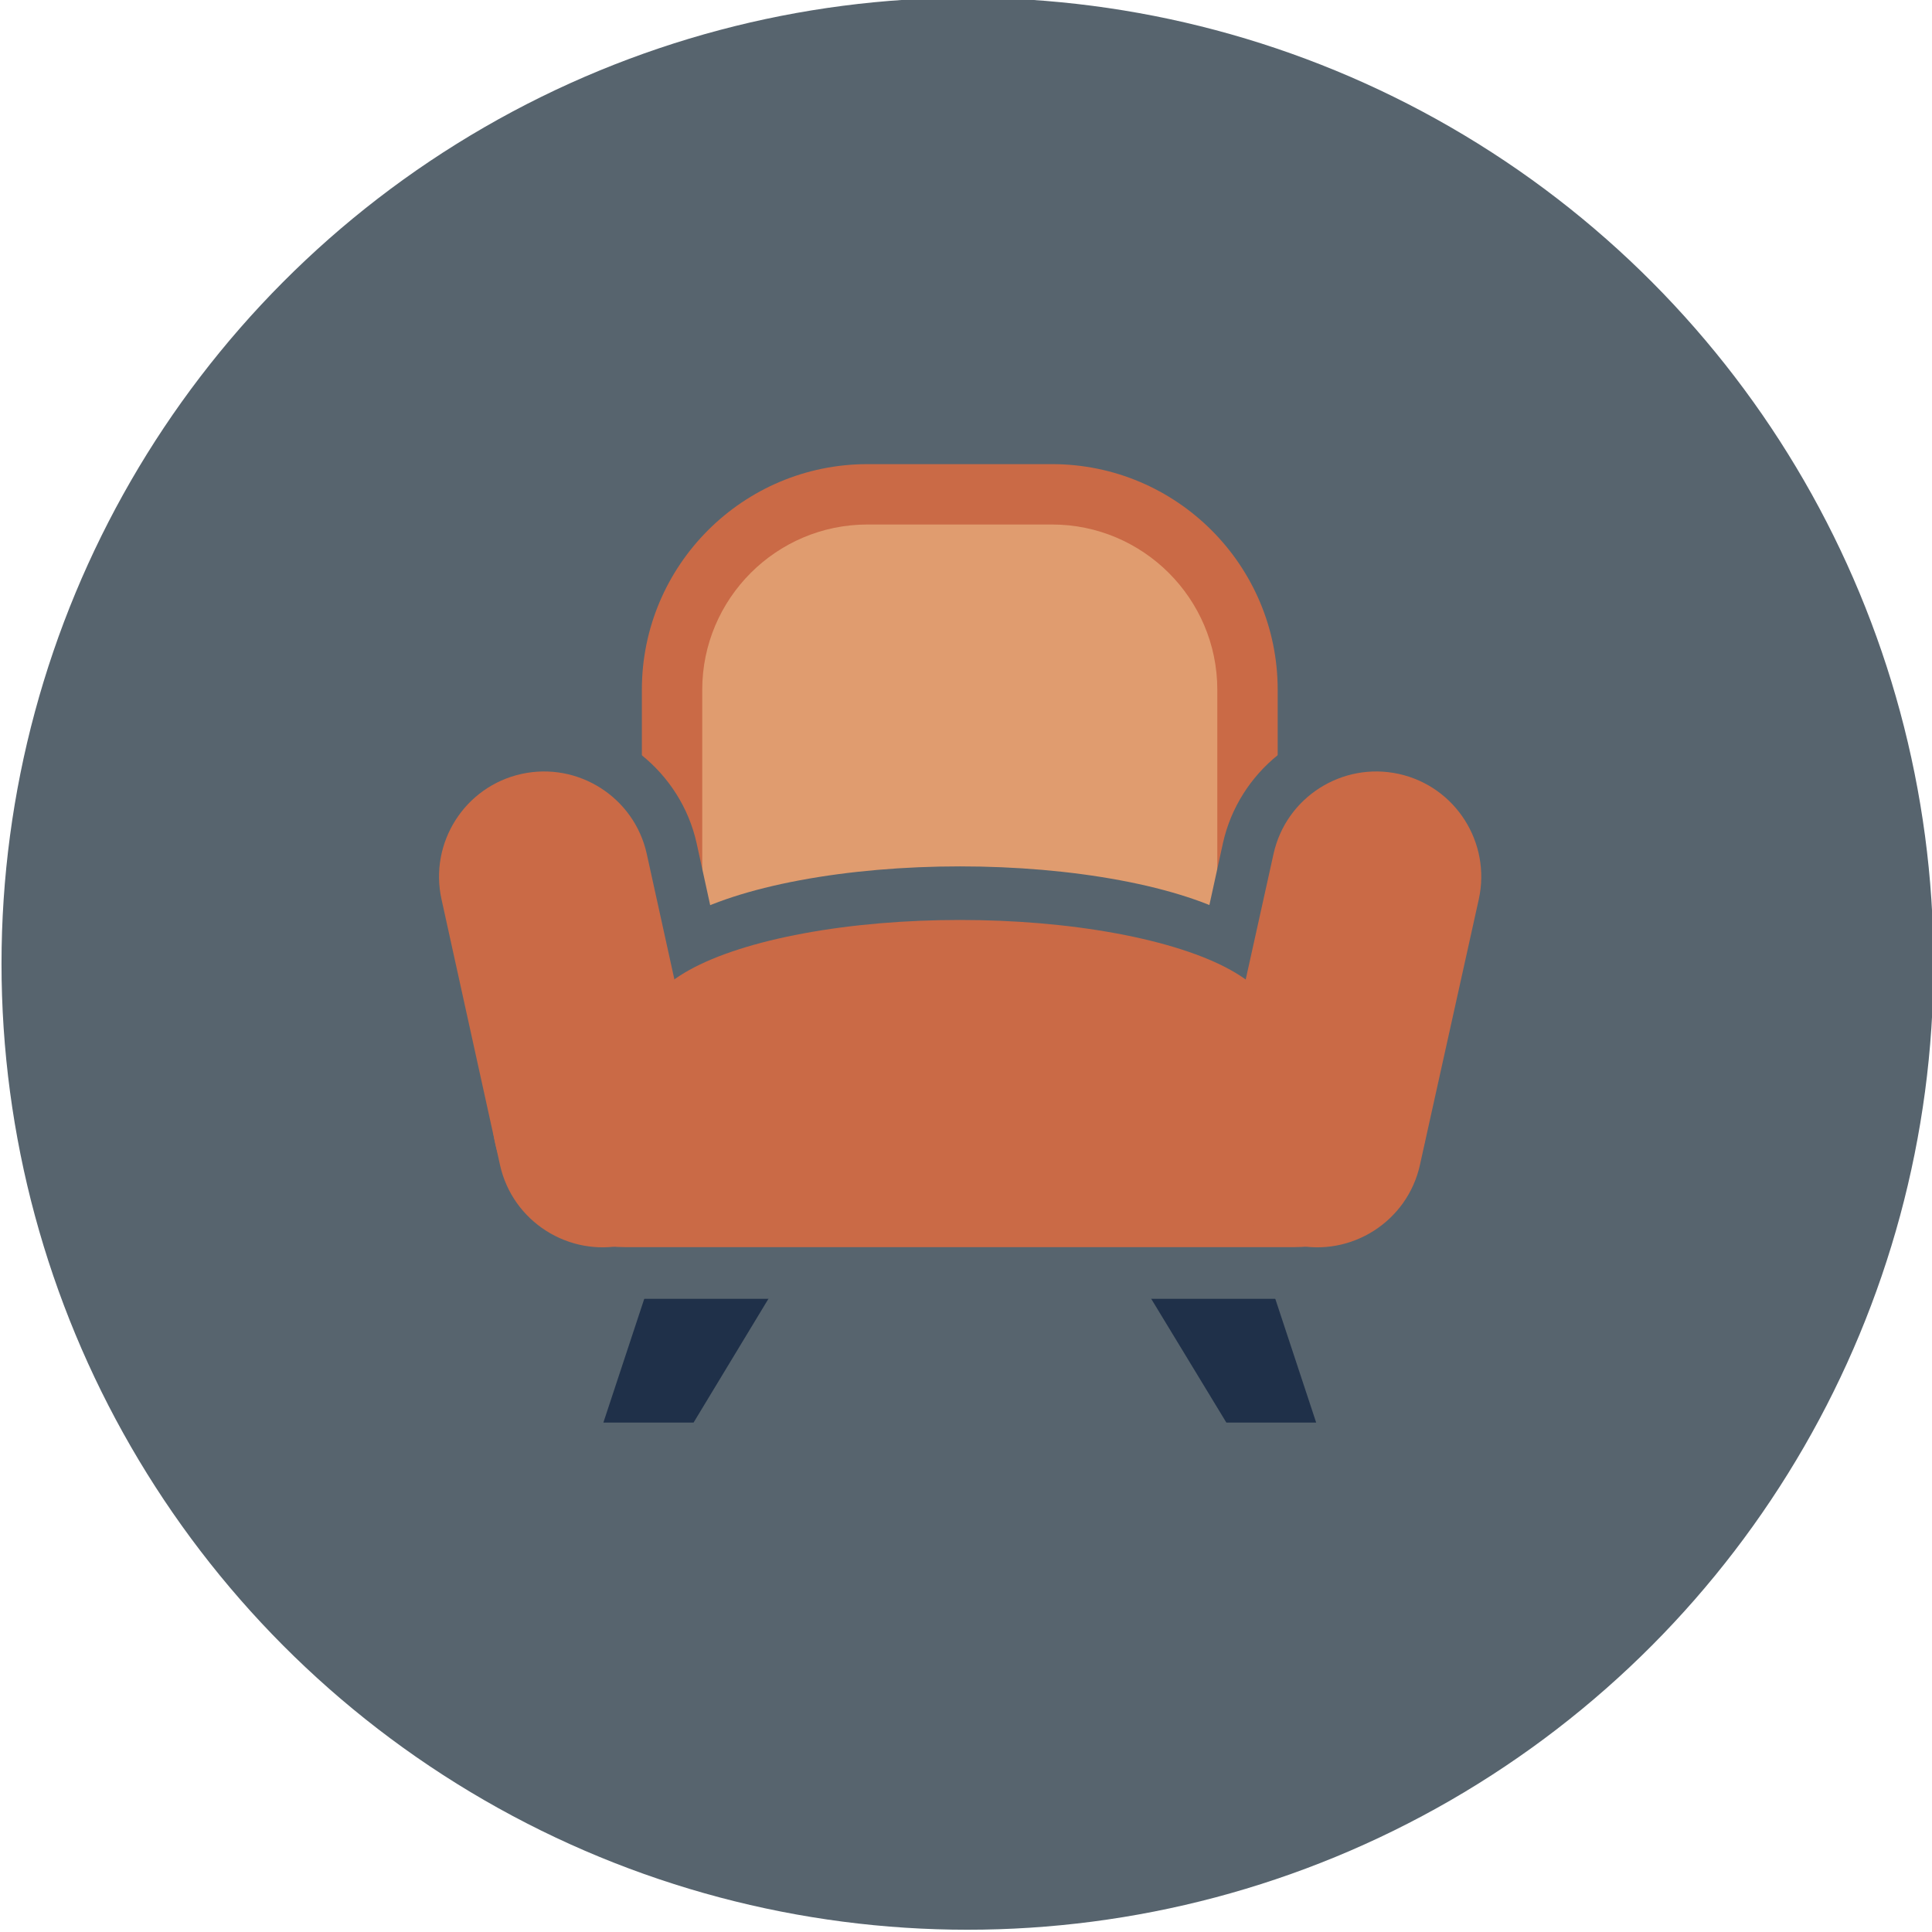
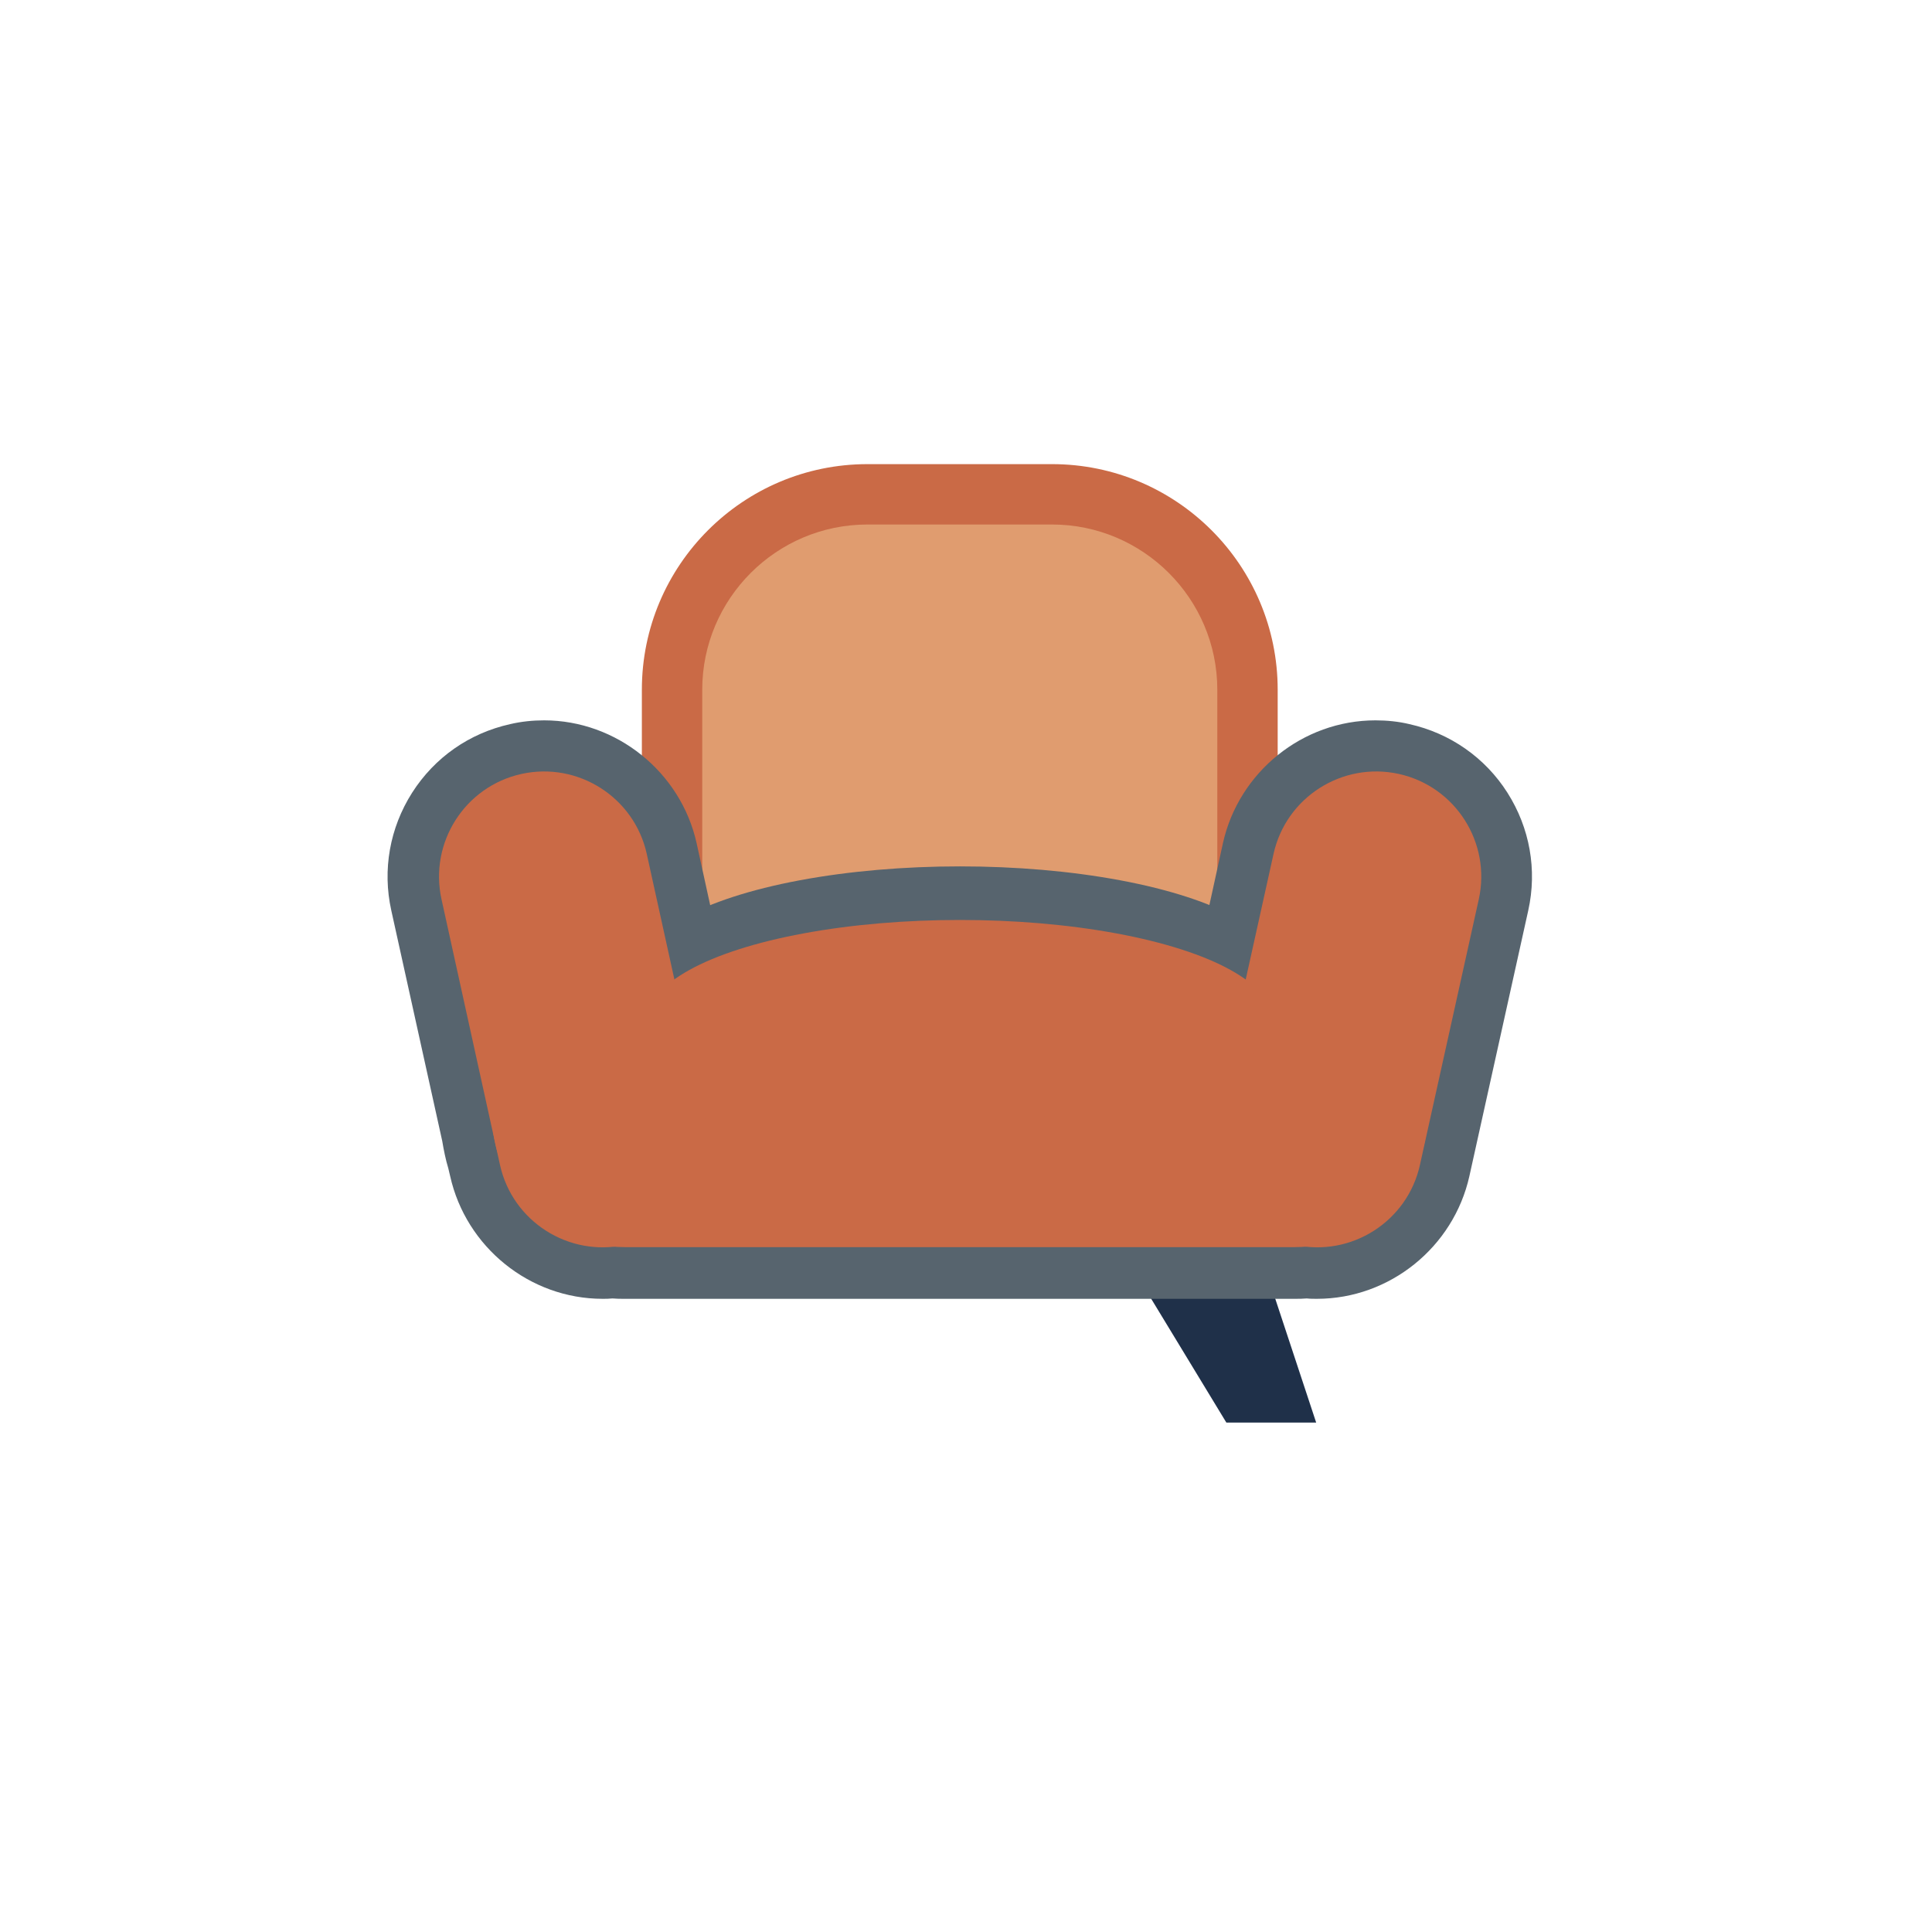
<svg xmlns="http://www.w3.org/2000/svg" version="1.1" x="0px" y="0px" viewBox="0 0 512 512" style="enable-background:new 0 0 512 512;" xml:space="preserve">
  <style type="text/css">
	.st0{display:none;}
	.st1{fill:#75A897;}
	.st2{fill:#D5872A;}
	.st3{fill:#5082A9;}
	.st4{fill:#E09C6F;}
	.st5{fill:#E4C856;}
	.st6{fill:#87B7DD;}
	.st7{fill:#B9BDC2;}
	.st8{fill:#57646E;}
	.st9{fill:#CA6A46;}
	.st10{fill:#1F3049;}
	.st11{fill:#298063;}
	.st12{fill:#C93A3A;}
	.st13{fill:#DA8B80;}
	.st14{fill:#C9402E;}
	.st15{fill:#E29E6F;}
	.st16{fill:#A32929;}
	.st17{fill:#F5F5F5;}
	.st18{fill:#C9553E;}
	.st19{fill:#E09E9A;}
	.st20{fill:#FFFFFF;}
	.st21{fill:#E6A585;}
	.st22{fill:#4E3333;}
	.st23{fill:#2B5F87;}
	.st24{opacity:0.31;fill:#FFFFFF;}
	.st25{fill:#E6CA56;}
	.st26{fill:#4D917B;}
	.st27{fill:#B8B8B8;}
	.st28{fill:#8998A0;}
	.st29{fill:#394755;}
	.st30{fill:#F2D1B4;}
	.st31{fill:#ECE4C7;}
	.st32{fill:#F1CB58;}
	.st33{fill:#E1E1E1;}
</style>
  <g id="GUIDELINES" class="st0">
</g>
  <g id="Layer_9">
</g>
  <g id="ICON">
-     <ellipse class="st8" cx="256.4" cy="255.4" rx="256" ry="256" />
-   </g>
+     </g>
  <g id="Layer_8">
    <g>
      <path class="st9" d="M338.6,273.1v-90.3c0-33-26.8-59.8-59.8-59.8h-48.9c-33,0-59.8,26.8-59.8,59.8v90.3H338.6z" />
      <path class="st4" d="M186.1,257.1v-74.3c0-24.1,19.6-43.8,43.8-43.8h48.9c24.1,0,43.8,19.6,43.8,43.8v74.3H186.1z" />
      <g>
-         <polygon class="st10" points="183.8,377 159.9,377 174.7,332.2 210.9,332.2    " />
        <polygon class="st10" points="325,377 348.8,377 334,332.2 297.8,332.2    " />
      </g>
      <path class="st8" d="M399.5,210.1c-5.9-9.3-15.2-15.8-26-18.2c-2.9-0.7-6-1-9-1c-19.3,0-36.2,13.7-40.4,32.5l-5.1,23.3H189.7    l-5.1-23.3c-4.2-18.8-21.2-32.5-40.4-32.5c-3,0-6,0.3-9,1c-10.8,2.4-20,8.8-26,18.2c-5.9,9.3-7.9,20.4-5.5,31.2l13.5,61.1    c0.4,2.4,0.9,4.9,1.6,7.2l0.5,2.1c4.2,18.8,21.1,32.5,40.4,32.5c0.9,0,1.7,0,2.6-0.1c1.1,0.1,2.1,0.1,3.1,0.1h177.7    c1.1,0,2.1,0,3.2-0.1c0.9,0.1,1.8,0.1,2.7,0.1c0,0,0,0,0,0c19.3,0,36.2-13.7,40.4-32.5l15.6-70.4    C407.4,230.5,405.4,219.4,399.5,210.1z" />
      <ellipse class="st8" cx="254.4" cy="257.1" rx="84.9" ry="27.5" />
      <g>
        <path class="st9" d="M165.5,330.5c-19.4,0-35.1-15.7-35.1-35.1l0,0c0-19.4,15.7-35.2,35.1-35.2h177.7c19.4,0,35.1,15.7,35.1,35.2     l0,0c0,19.4-15.7,35.1-35.1,35.1H165.5z" />
        <g>
          <path class="st9" d="M186.9,296.7c3.3,15-6.2,29.9-21.2,33.2l0,0c-15,3.3-29.9-6.2-33.2-21.2L117,238.3      c-3.3-15,6.2-29.9,21.2-33.2l0,0c15-3.3,29.9,6.2,33.2,21.2L186.9,296.7z" />
          <path class="st9" d="M321.9,296.7c-3.3,15,6.2,29.9,21.2,33.2l0,0c15,3.3,29.9-6.2,33.2-21.2l15.6-70.4      c3.3-15-6.2-29.9-21.2-33.2l0,0c-15-3.3-29.9,6.2-33.2,21.2L321.9,296.7z" />
        </g>
      </g>
      <ellipse class="st9" cx="254.4" cy="270.3" rx="82.8" ry="26.5" />
    </g>
  </g>
</svg>